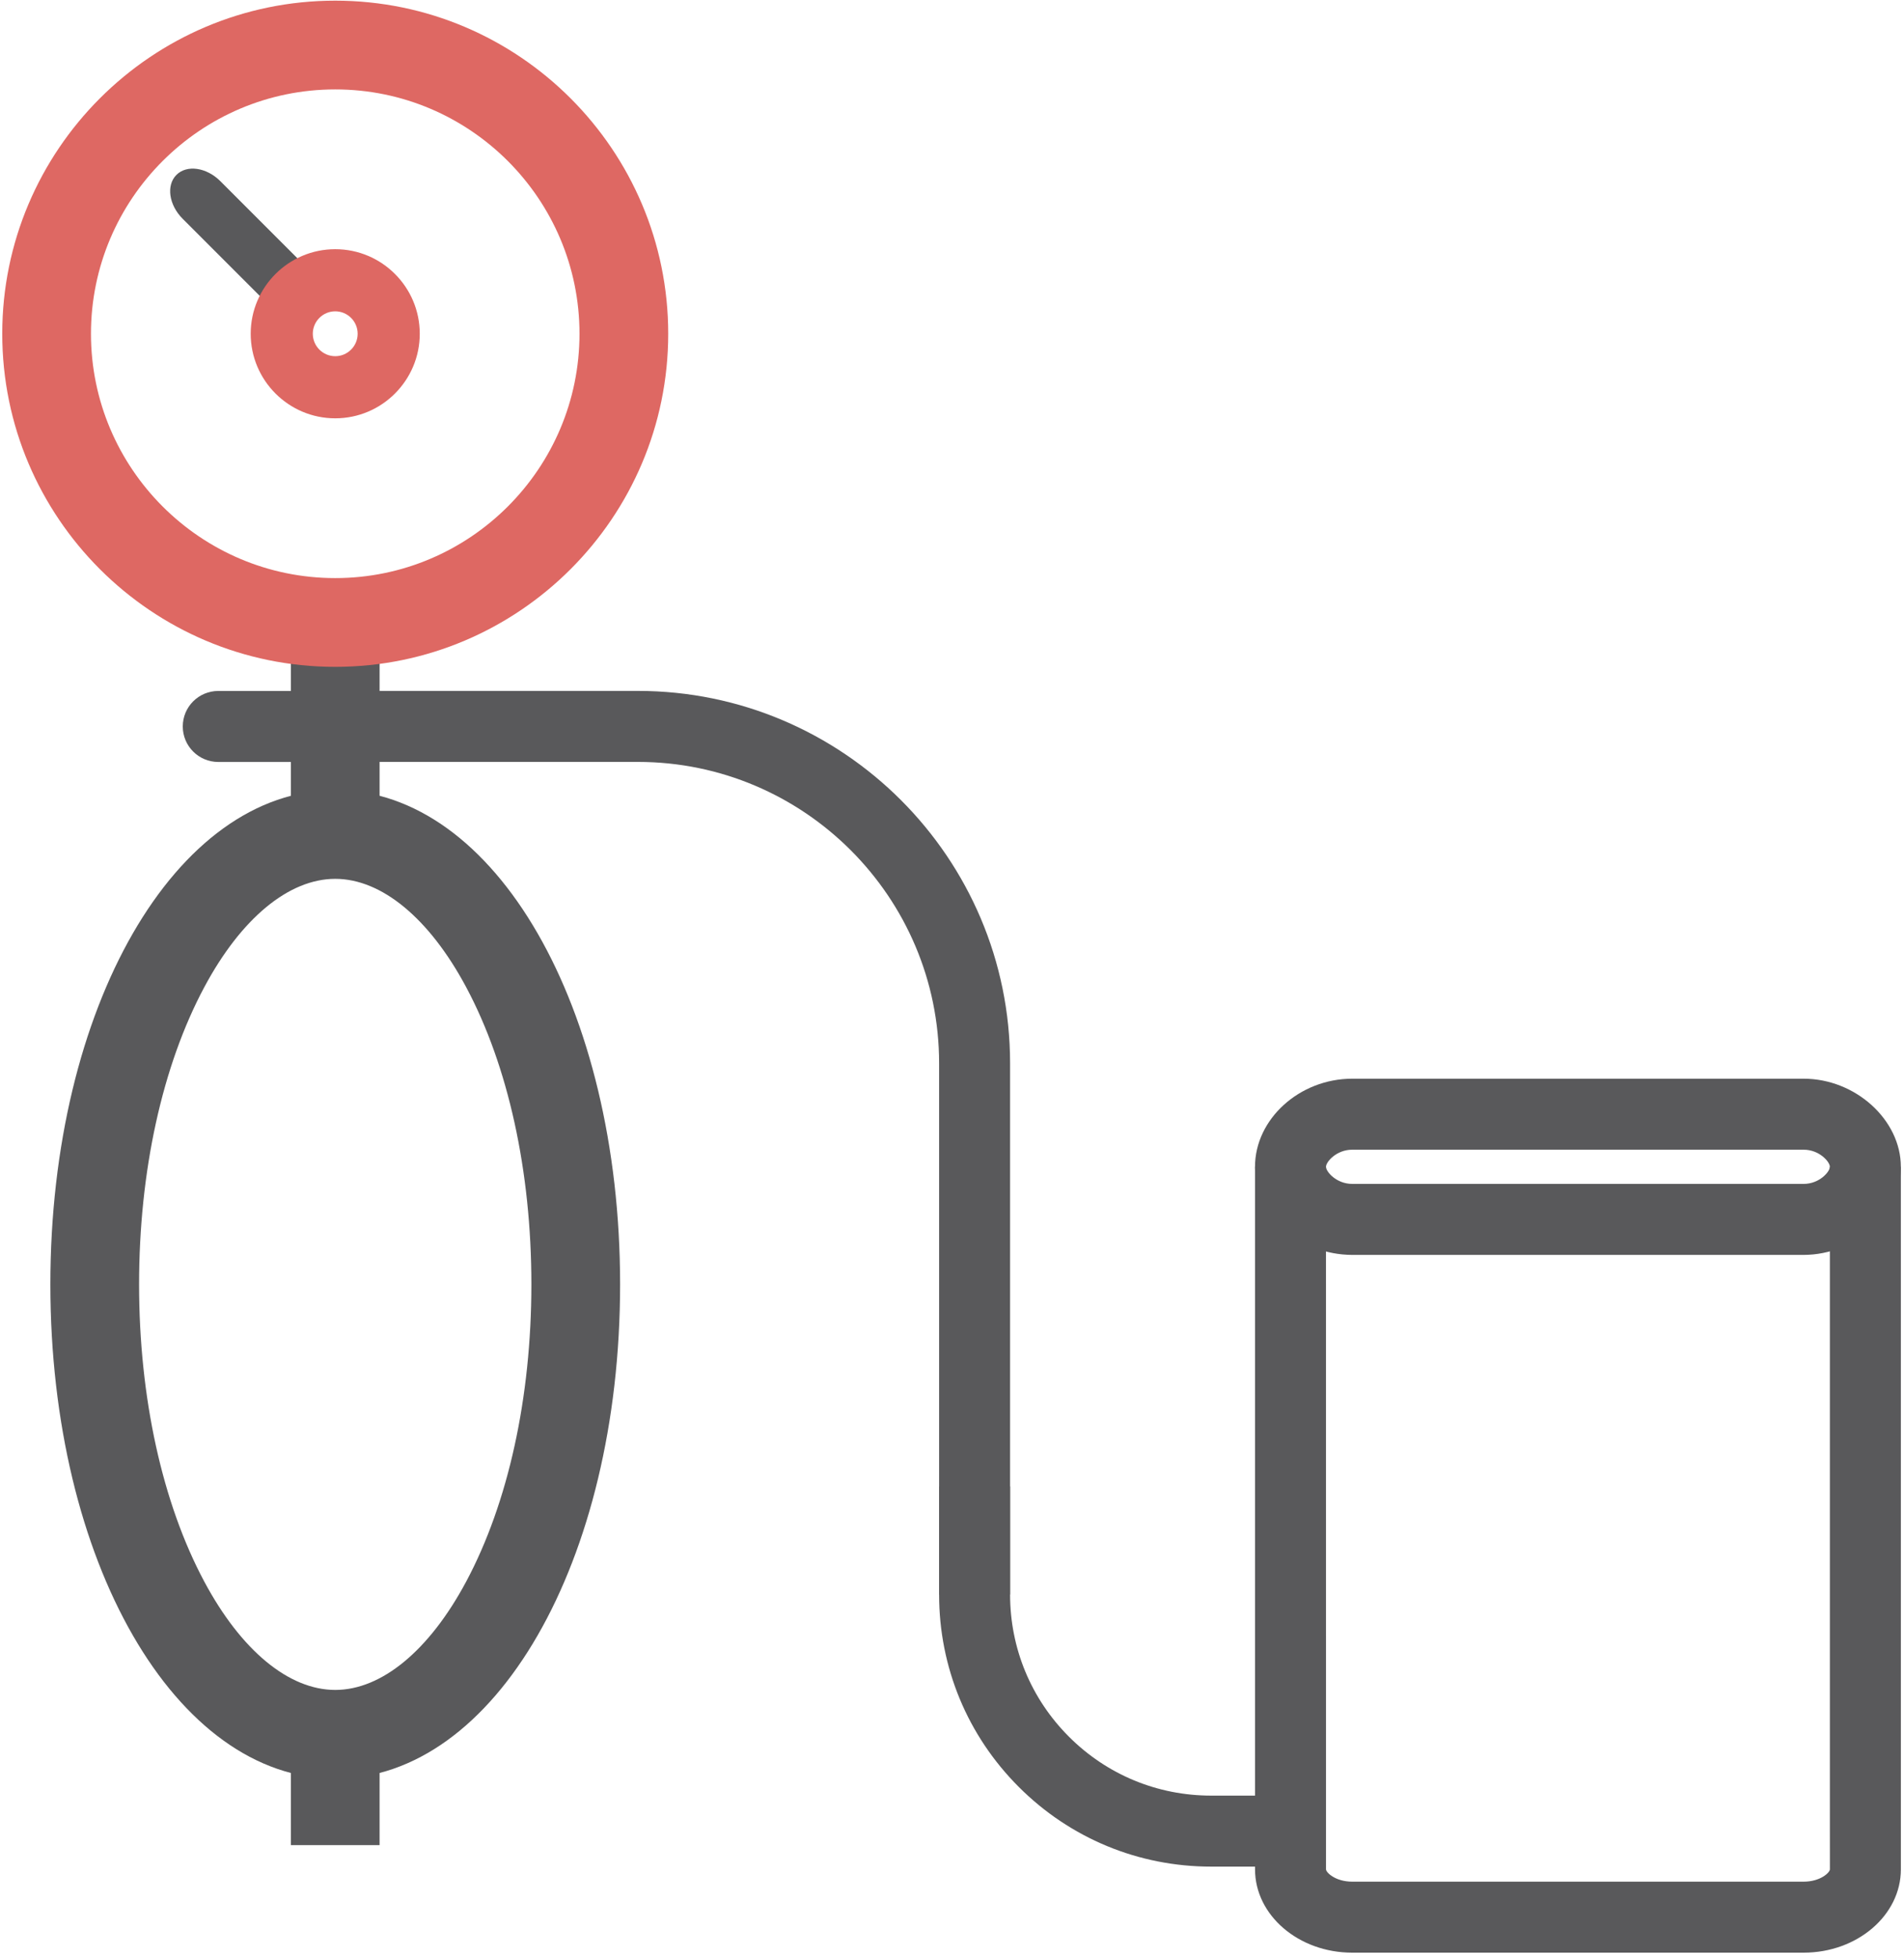
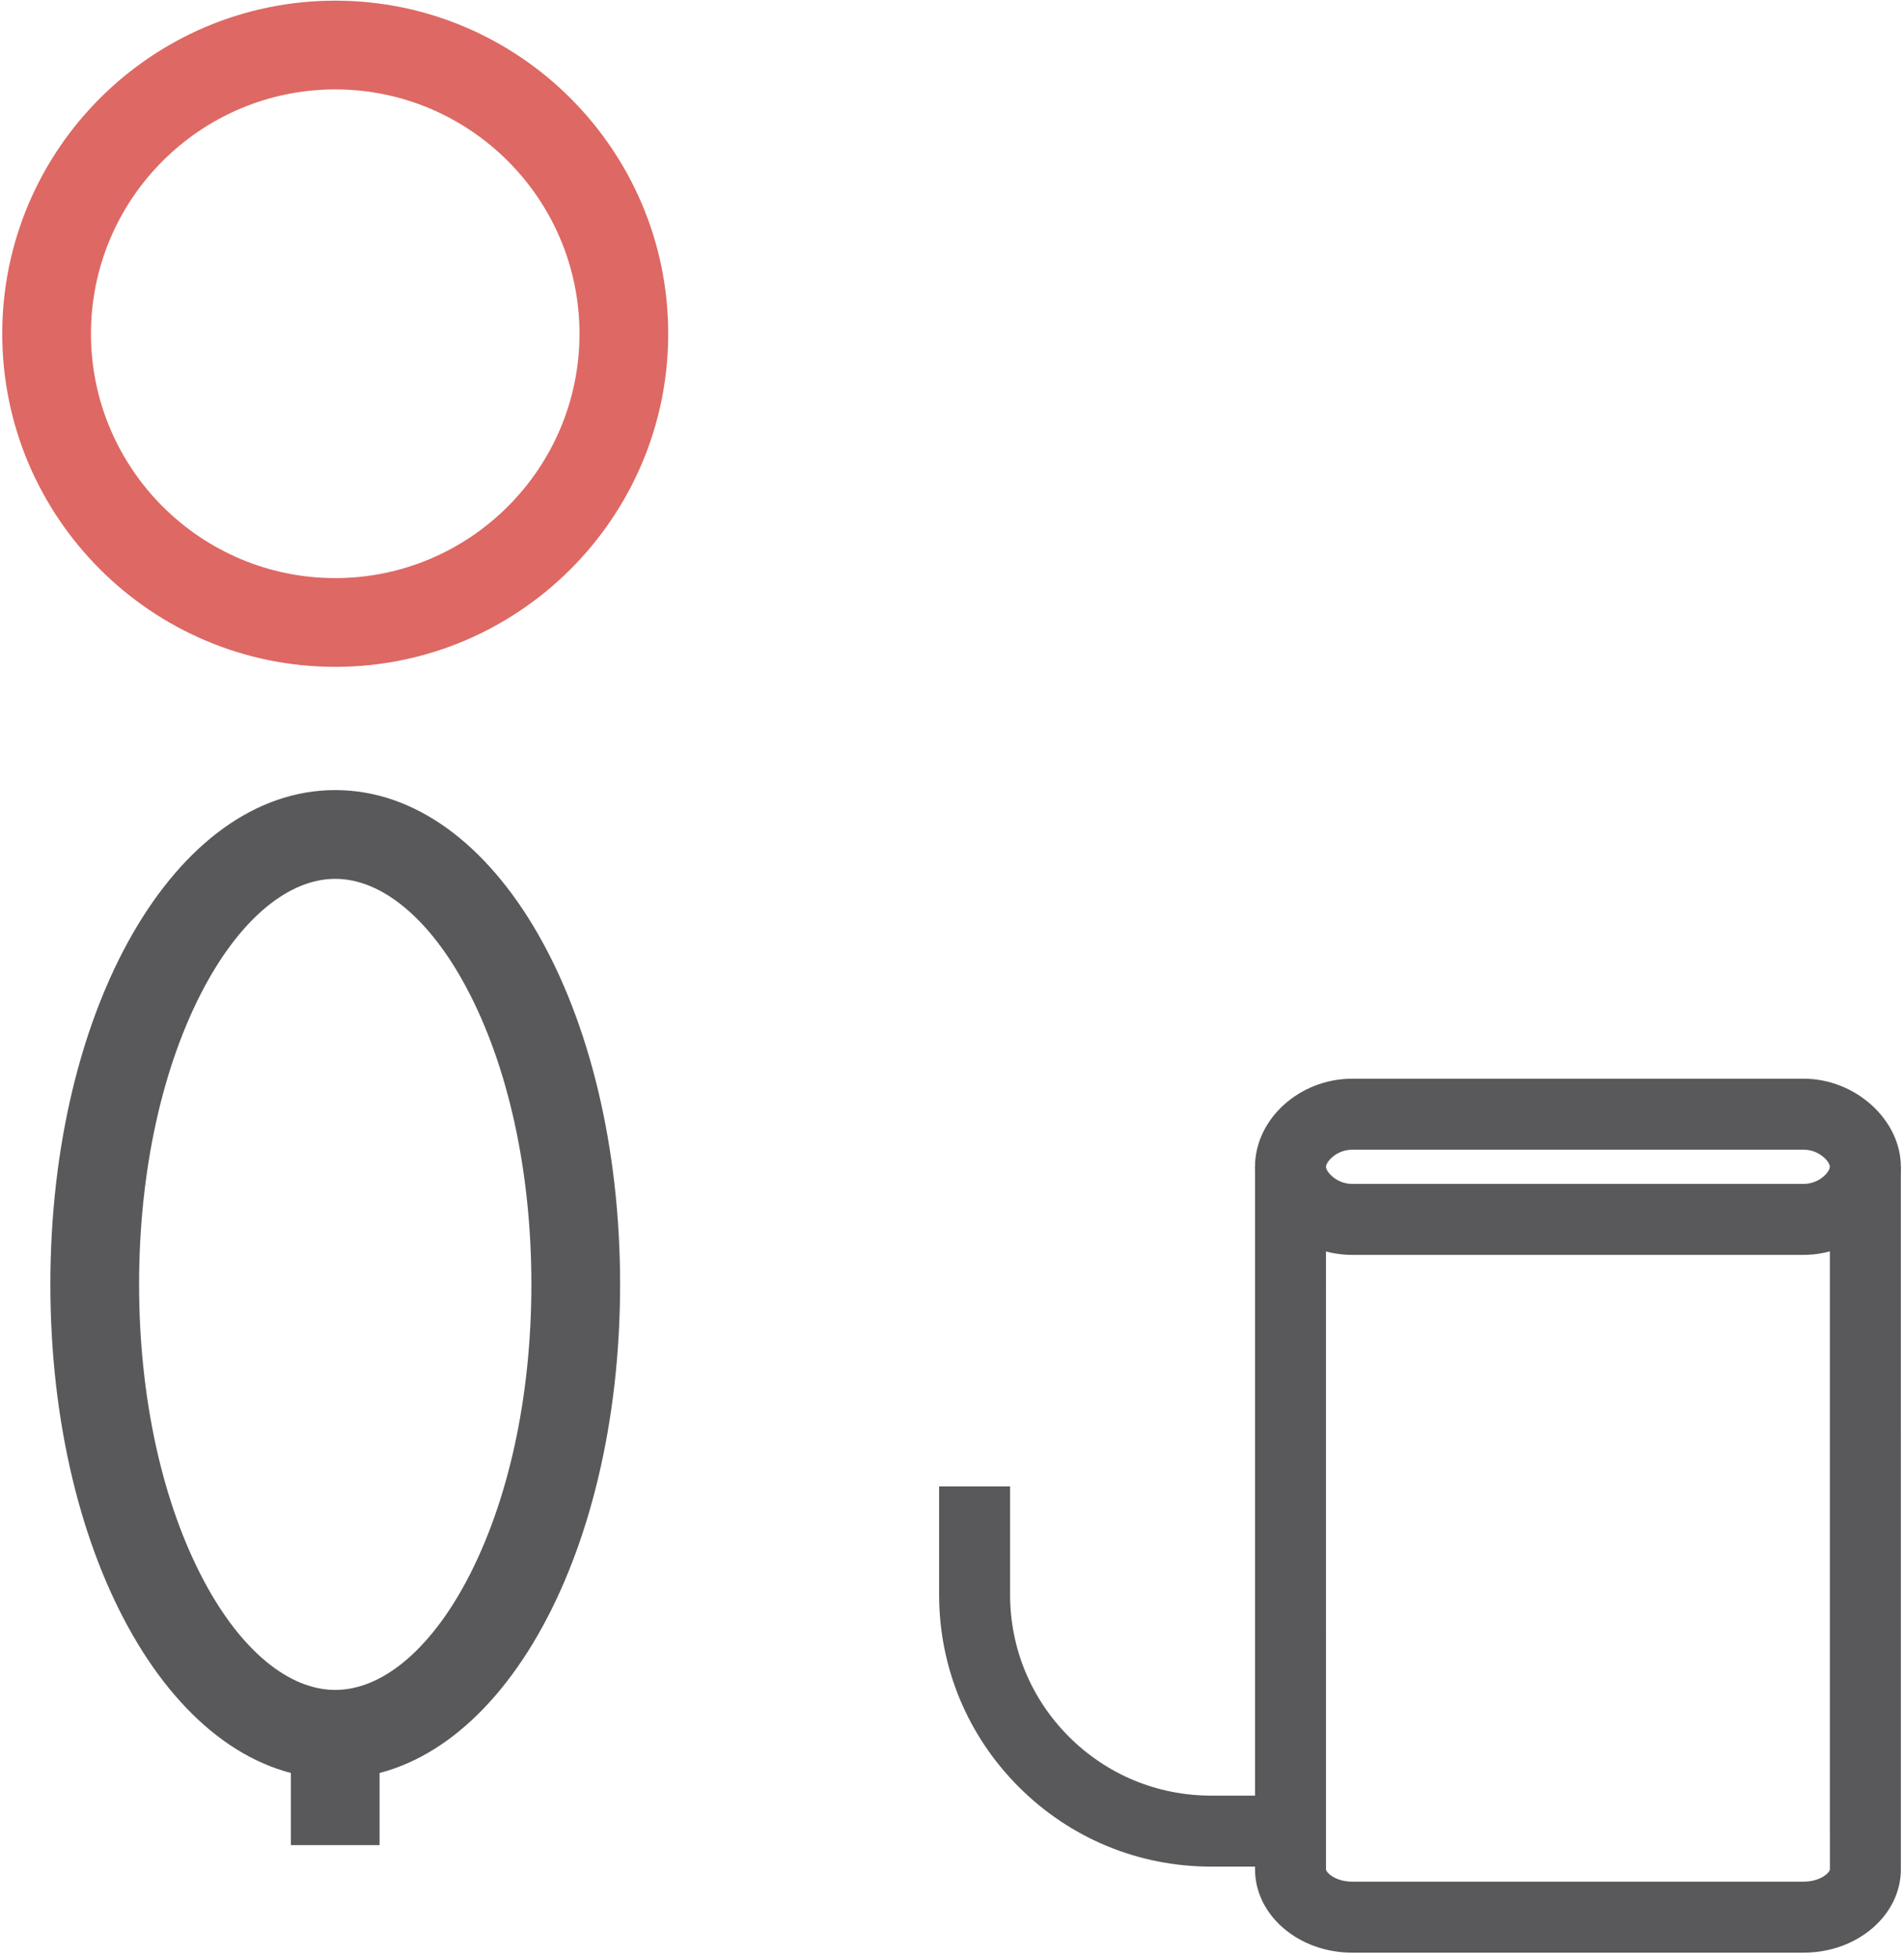
<svg xmlns="http://www.w3.org/2000/svg" width="320px" height="329px" viewBox="0 0 320 329" version="1.1">
  <title>iko-Vaskulitiden</title>
  <g id="Page-1" stroke="none" stroke-width="1" fill="none" fill-rule="evenodd">
    <g id="Group" transform="translate(0.378, -667)" fill-rule="nonzero">
      <g id="iko-Vaskulitiden" transform="translate(-0, 667.111)">
        <path d="M55.965,298.722 C29.117,298.722 8.087,262.243 8.087,215.675 C8.087,169.106 29.117,132.631 55.965,132.631 C82.812,132.631 103.841,169.108 103.841,215.675 C103.841,262.241 82.812,298.722 55.965,298.722 Z M55.965,147.542 C48.163,147.542 40.141,154.175 33.956,165.742 C26.889,178.956 22.998,196.689 22.998,215.675 C22.998,234.66 26.889,252.395 33.956,265.611 C40.142,277.177 48.163,283.811 55.965,283.811 C63.766,283.811 71.786,277.177 77.971,265.61 C85.038,252.395 88.93,234.66 88.93,215.675 C88.93,196.689 85.038,178.957 77.971,165.742 C71.786,154.175 63.764,147.542 55.965,147.542 L55.965,147.542 Z" id="Shape" fill="#59595B" />
-         <path d="M169.384,267.786 L157.455,267.786 L157.455,178.524 C157.455,150.608 134.744,127.897 106.829,127.897 L62.428,127.897 L62.428,115.968 L106.829,115.968 C141.321,115.968 169.384,144.031 169.384,178.524 L169.384,267.786 Z" id="Path" fill="#59595B" />
        <path d="M216.512,313.496 L203.179,313.496 C190.961,313.496 179.477,308.74 170.842,300.106 C162.209,291.47 157.455,279.993 157.455,267.786 L157.455,249.617 L169.384,249.617 L169.384,267.786 C169.384,276.807 172.898,285.289 179.277,291.671 C185.659,298.052 194.147,301.567 203.179,301.567 L216.512,301.567 L216.512,313.496 L216.512,313.496 Z" id="Path" fill="#59595B" />
        <rect id="Rectangle" fill="#59595B" x="48.509" y="291.267" width="14.911" height="18.618" />
-         <path d="M36.305,127.904 C33.011,127.904 30.34,125.234 30.34,121.94 L30.34,121.94 C30.34,118.646 33.011,115.976 36.305,115.976 L49.045,115.976 L49.045,127.904 L36.305,127.904 Z" id="Path" fill="#59595B" />
-         <path d="M30.328,36.653 C27.998,34.324 27.527,31.02 29.274,29.273 C31.021,27.526 34.325,27.998 36.655,30.327 L52.771,46.444 L46.444,52.77 L30.328,36.653 L30.328,36.653 Z" id="Path" fill="#59595B" />
        <g id="Group" transform="translate(210.548, 181.119)" fill="#59595B">
          <path d="M92.205,146.834 L16.335,146.834 C7.33,146.834 0.003,140.554 0.003,132.834 L0,125.81 L0,14.802 L11.929,14.802 L11.932,132.831 C11.932,133.349 13.493,134.905 16.335,134.905 L92.205,134.905 C95.054,134.905 96.62,133.349 96.62,132.834 L96.616,125.811 L96.616,14.802 L108.545,14.802 L108.549,132.831 C108.549,140.554 101.217,146.834 92.205,146.834 Z" id="Path" />
          <path d="M92.207,29.604 L16.339,29.604 C7.482,29.604 0,22.826 0,14.802 C0,6.778 7.482,0 16.339,0 L92.207,0 C100.911,0 108.545,6.917 108.545,14.802 C108.545,22.688 100.911,29.604 92.207,29.604 Z M16.339,11.929 C13.686,11.929 11.929,13.974 11.929,14.802 C11.929,15.631 13.686,17.675 16.339,17.675 L92.207,17.675 C94.859,17.675 96.616,15.631 96.616,14.802 C96.616,13.974 94.859,11.929 92.207,11.929 L16.339,11.929 Z" id="Shape" />
        </g>
-         <rect id="Rectangle" fill="#59595B" x="48.509" y="104.469" width="14.911" height="35.617" />
        <path d="M55.965,111.925 C25.106,111.925 -2.84217094e-14,86.82 -2.84217094e-14,55.962 C-2.84217094e-14,25.104 25.106,0 55.965,0 C86.823,0 111.927,25.105 111.927,55.962 C111.927,86.819 86.823,111.925 55.965,111.925 Z M55.965,14.911 C33.328,14.911 14.911,33.326 14.911,55.962 C14.911,78.597 33.328,97.013 55.965,97.013 C78.601,97.013 97.016,78.598 97.016,55.962 C97.016,33.326 78.6,14.911 55.965,14.911 L55.965,14.911 Z" id="Shape" fill="#DE6863" />
-         <path d="M55.965,70.17 C48.13,70.17 41.757,63.796 41.757,55.962 C41.757,48.127 48.13,41.755 55.965,41.755 C63.799,41.755 70.17,48.128 70.17,55.962 C70.17,63.796 63.797,70.17 55.965,70.17 Z M55.965,52.193 C53.886,52.193 52.194,53.884 52.194,55.962 C52.194,58.04 53.886,59.732 55.965,59.732 C58.043,59.732 59.732,58.041 59.732,55.962 C59.732,53.883 58.042,52.193 55.965,52.193 Z" id="Shape" fill="#DE6863" />
      </g>
    </g>
  </g>
</svg>